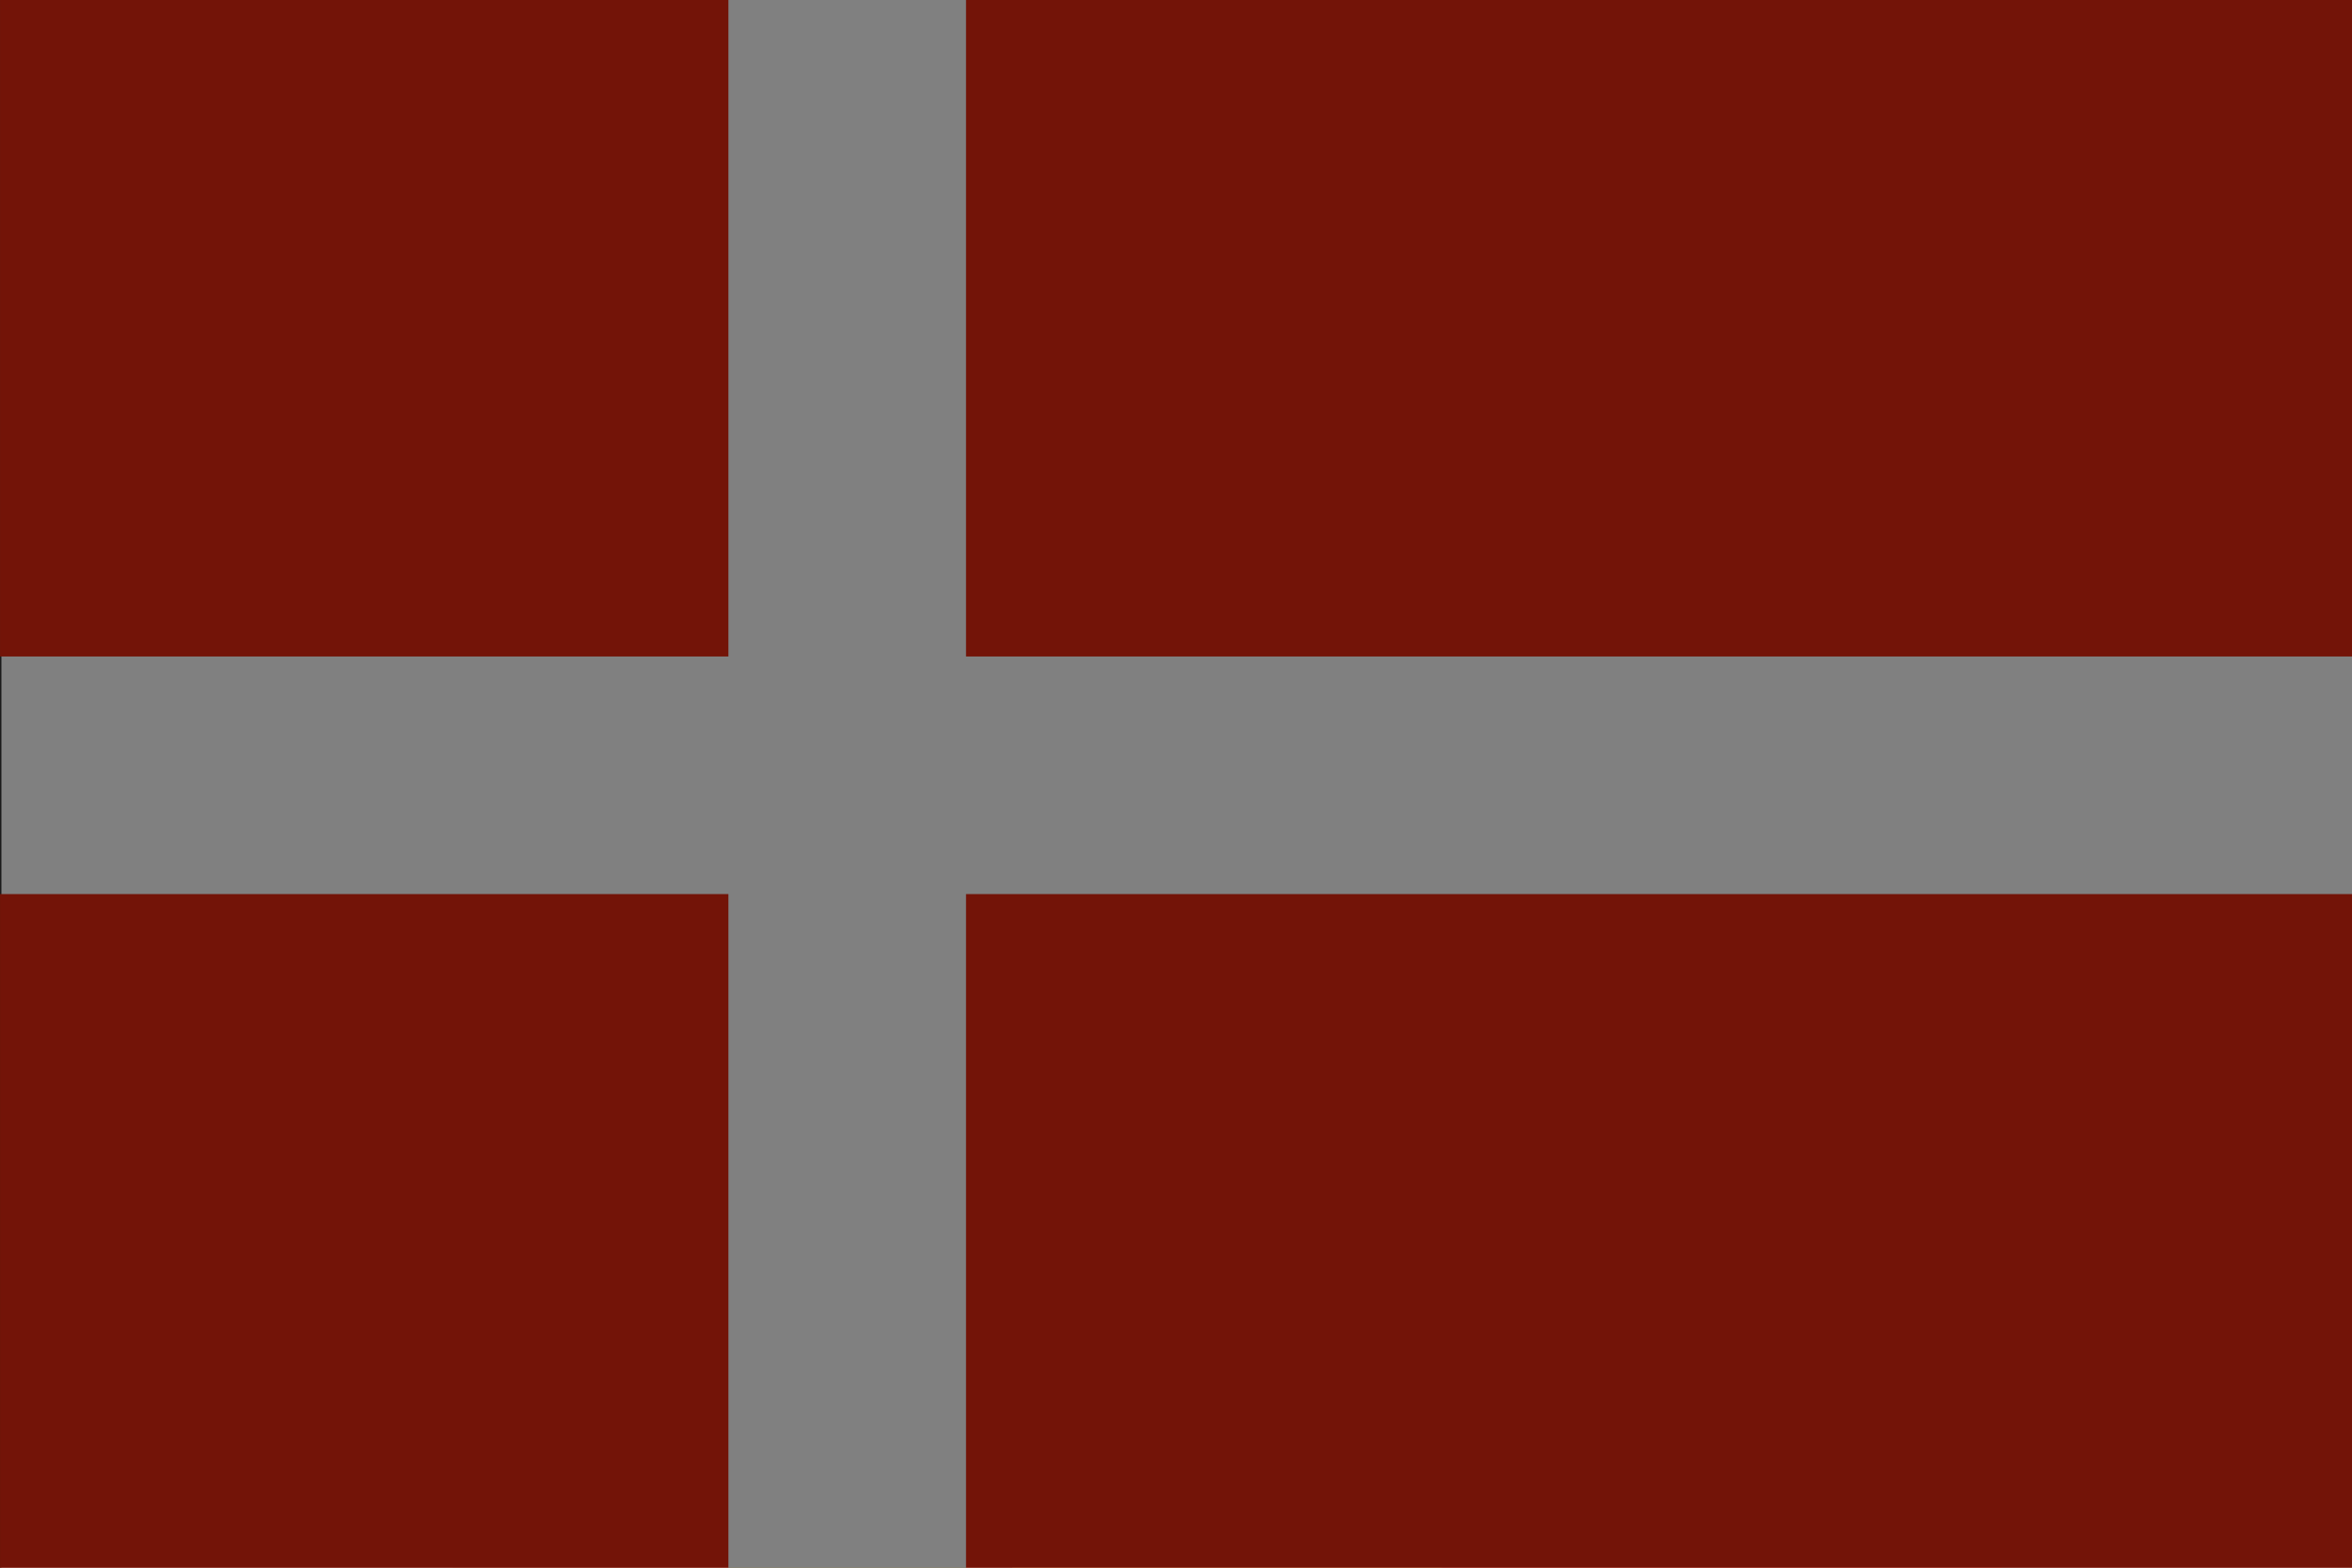
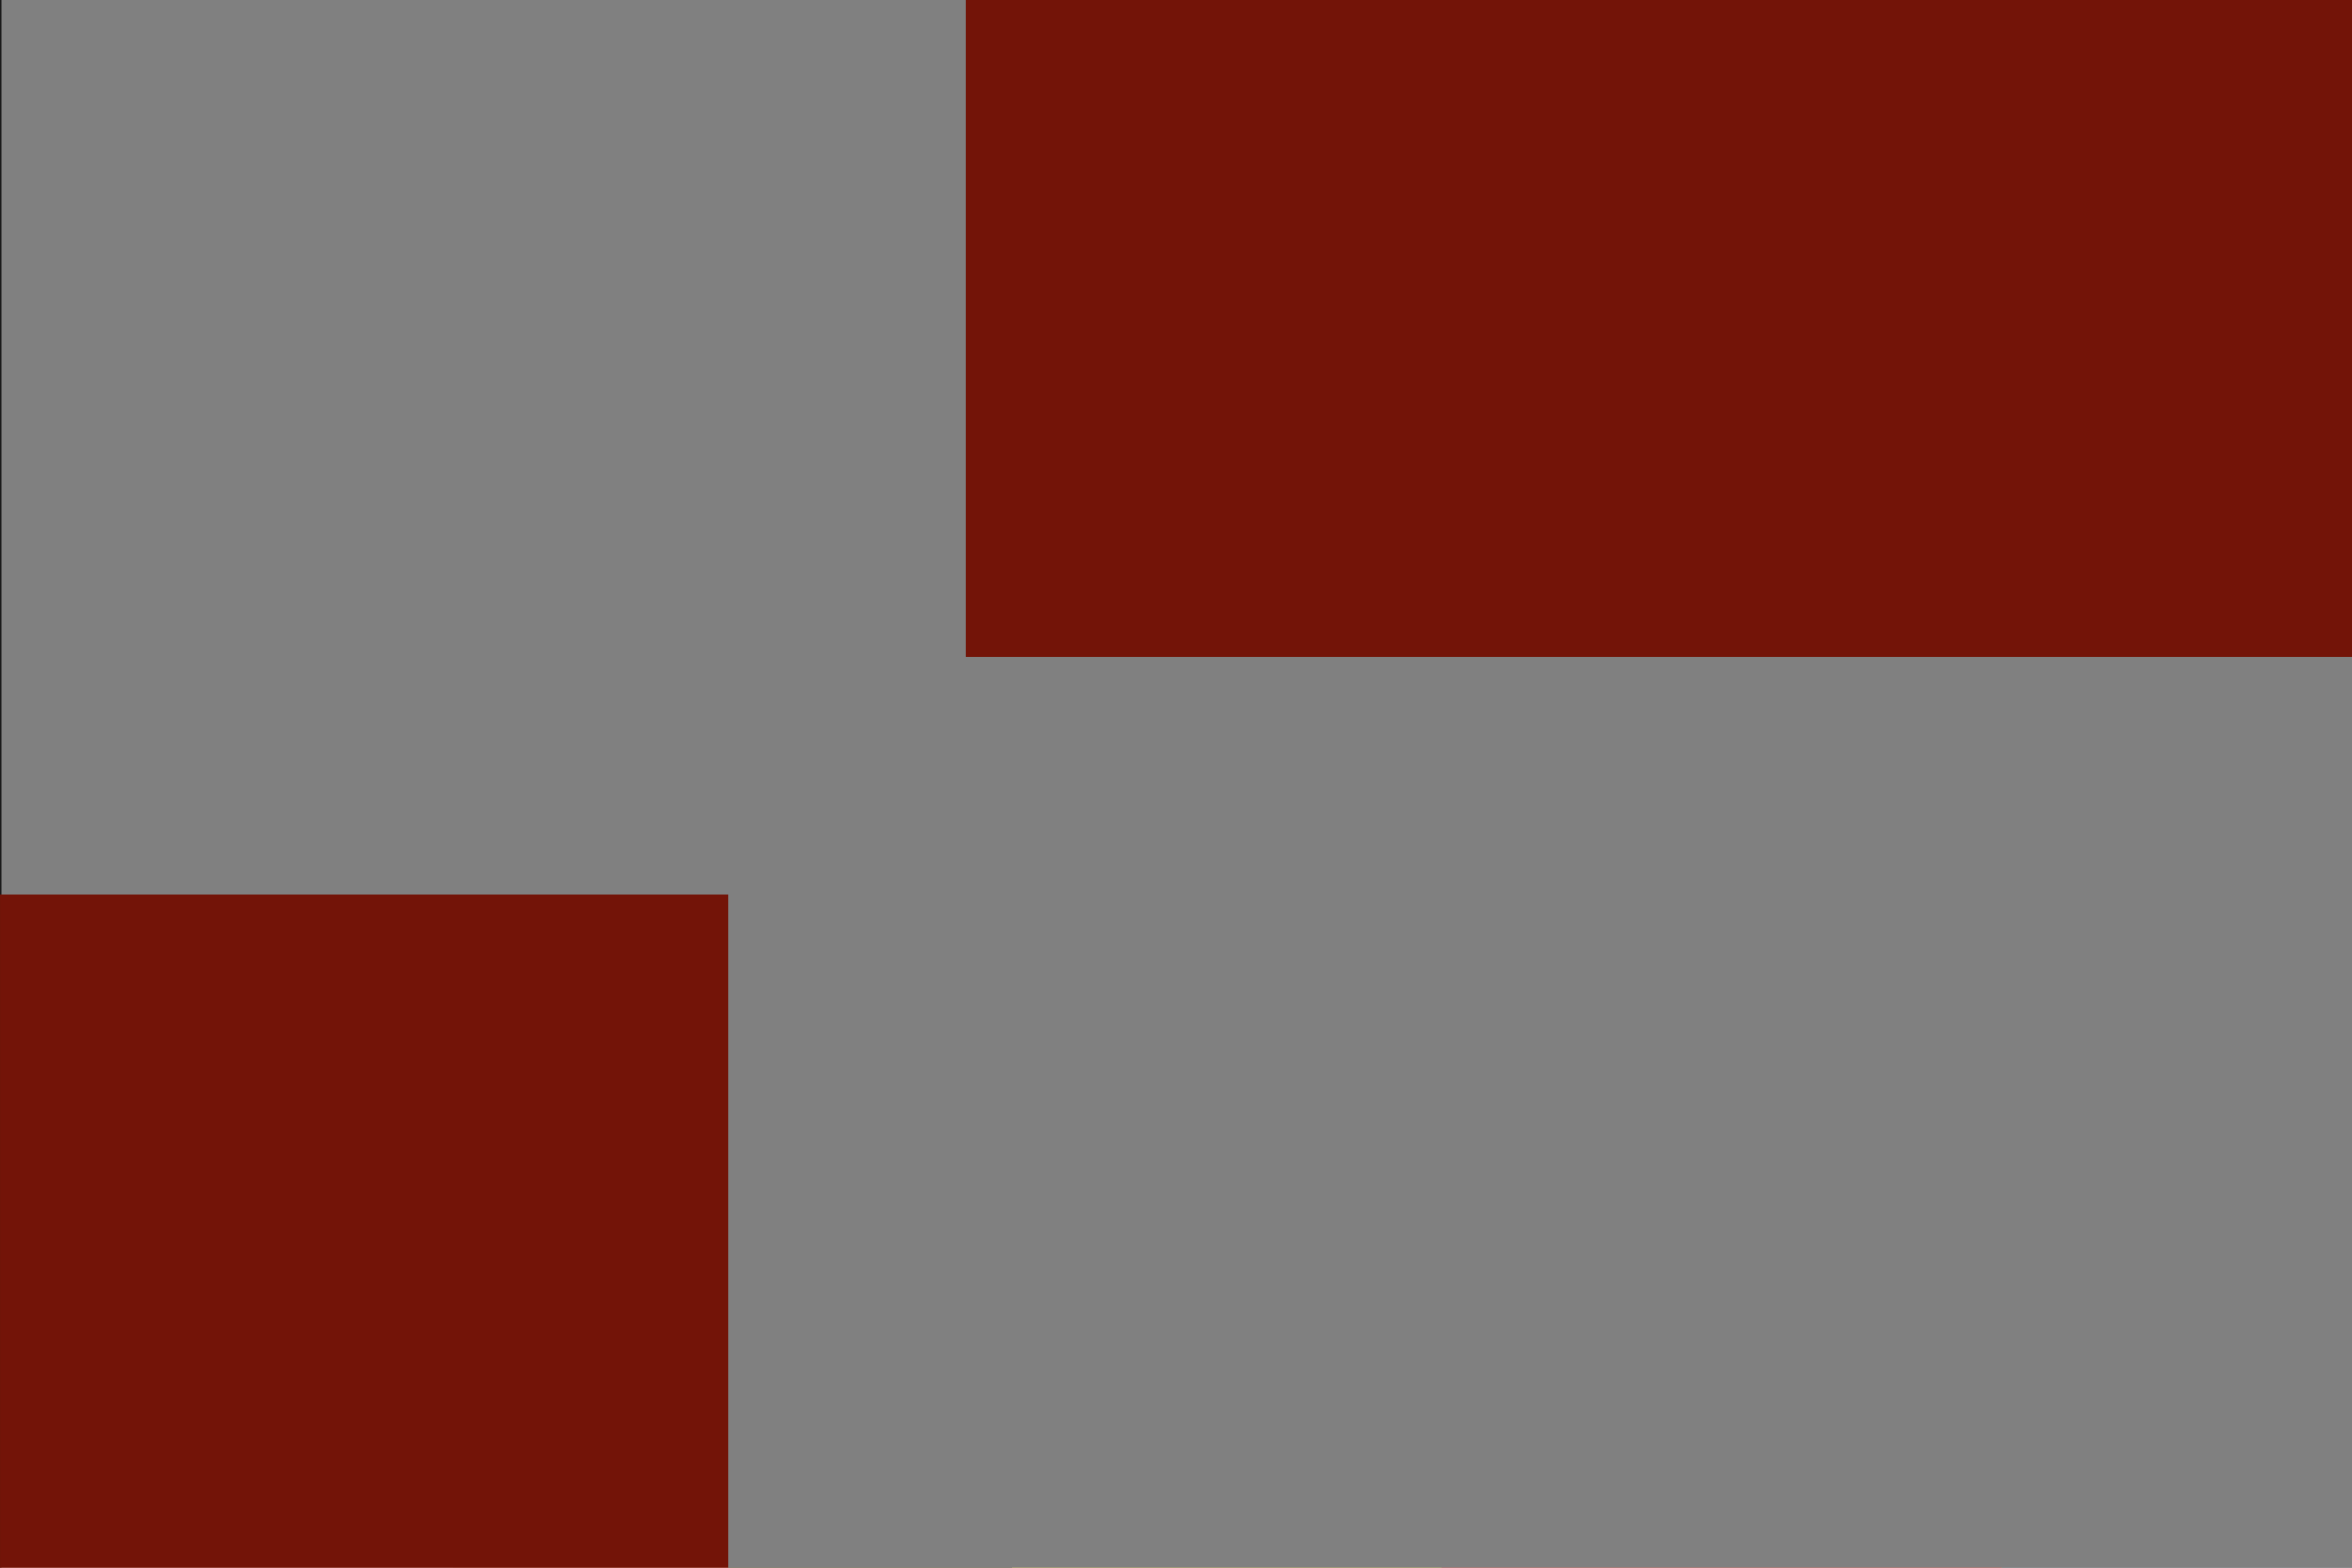
<svg xmlns="http://www.w3.org/2000/svg" width="75" height="50" viewBox="0 0 75 50">
  <rect x="0" y="0" width="75" height="50" fill="#333333" stroke="none" />
  <defs>
    <clipPath id="clip-path">
      <rect id="長方形_2997" data-name="長方形 2997" width="75" height="50" transform="translate(-14.547 -0.367)" fill="#fff" stroke="#707070" stroke-width="1" />
    </clipPath>
  </defs>
  <g id="denmark" transform="translate(14.547 0.367)" clip-path="url(#clip-path)">
    <g id="グループ_8556" data-name="グループ 8556" transform="translate(-0.119 -3.295)">
      <rect id="長方形_2550" data-name="長方形 2550" width="49.402" height="55.331" fill="gold" />
      <rect id="長方形_2551" data-name="長方形 2551" width="17.853" height="55.331" fill="#221815" />
      <rect id="長方形_2552" data-name="長方形 2552" width="17.854" height="55.331" transform="translate(31.549)" fill="#e0002a" />
    </g>
    <g id="グループ_8559" data-name="グループ 8559" transform="translate(-14.546 -0.647)">
      <rect id="長方形_2553" data-name="長方形 2553" width="75.603" height="50.523" transform="translate(0.044)" fill="#fff" />
      <rect id="長方形_2554" data-name="長方形 2554" width="23.226" height="21.727" transform="translate(0 28.797)" fill="#e6280f" />
-       <rect id="長方形_2555" data-name="長方形 2555" width="23.226" height="21.218" fill="#e6280f" />
-       <rect id="長方形_2556" data-name="長方形 2556" width="44.844" height="21.727" transform="translate(30.803 28.797)" fill="#e6280f" />
      <rect id="長方形_2557" data-name="長方形 2557" width="44.844" height="21.218" transform="translate(30.803)" fill="#e6280f" />
    </g>
    <rect id="長方形_3011" data-name="長方形 3011" width="75" height="50" transform="translate(-14.547 -0.367)" opacity="0.498" style="mix-blend-mode: overlay;isolation: isolate" />
  </g>
</svg>